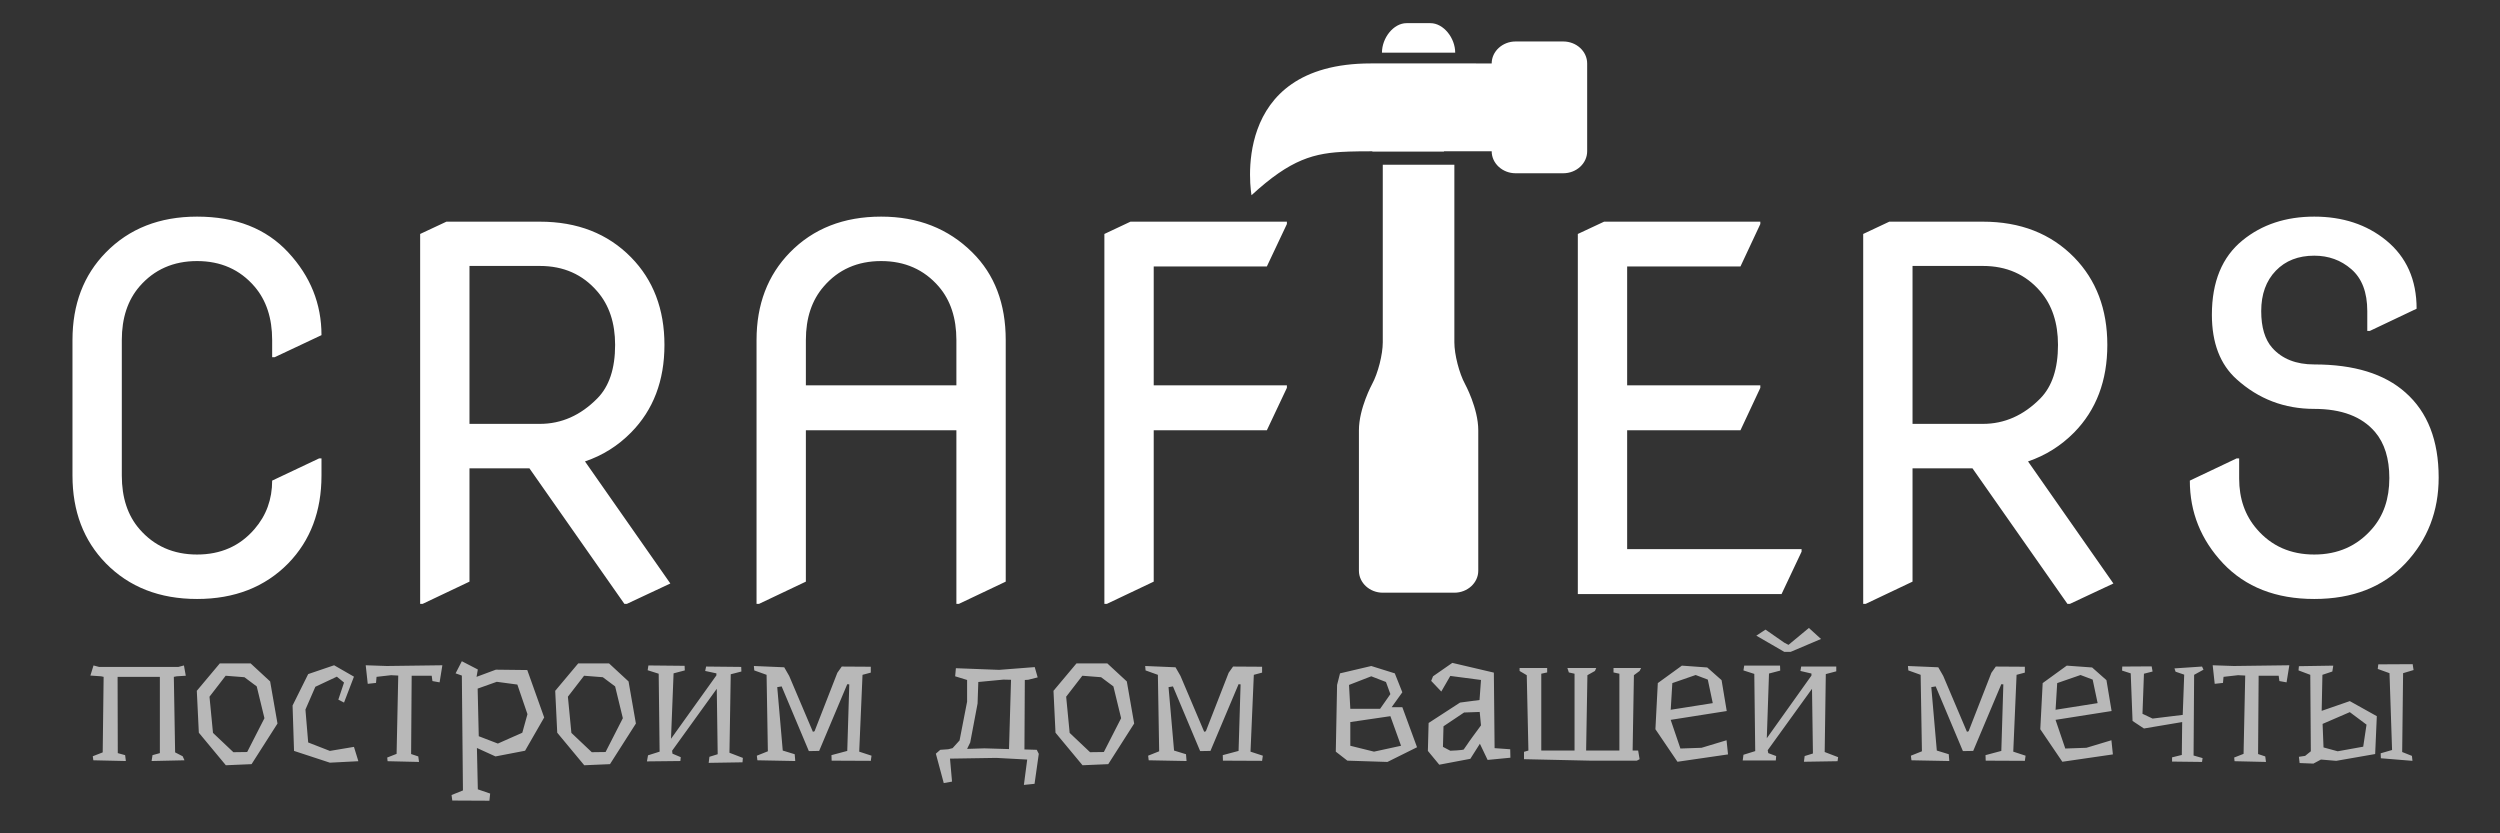
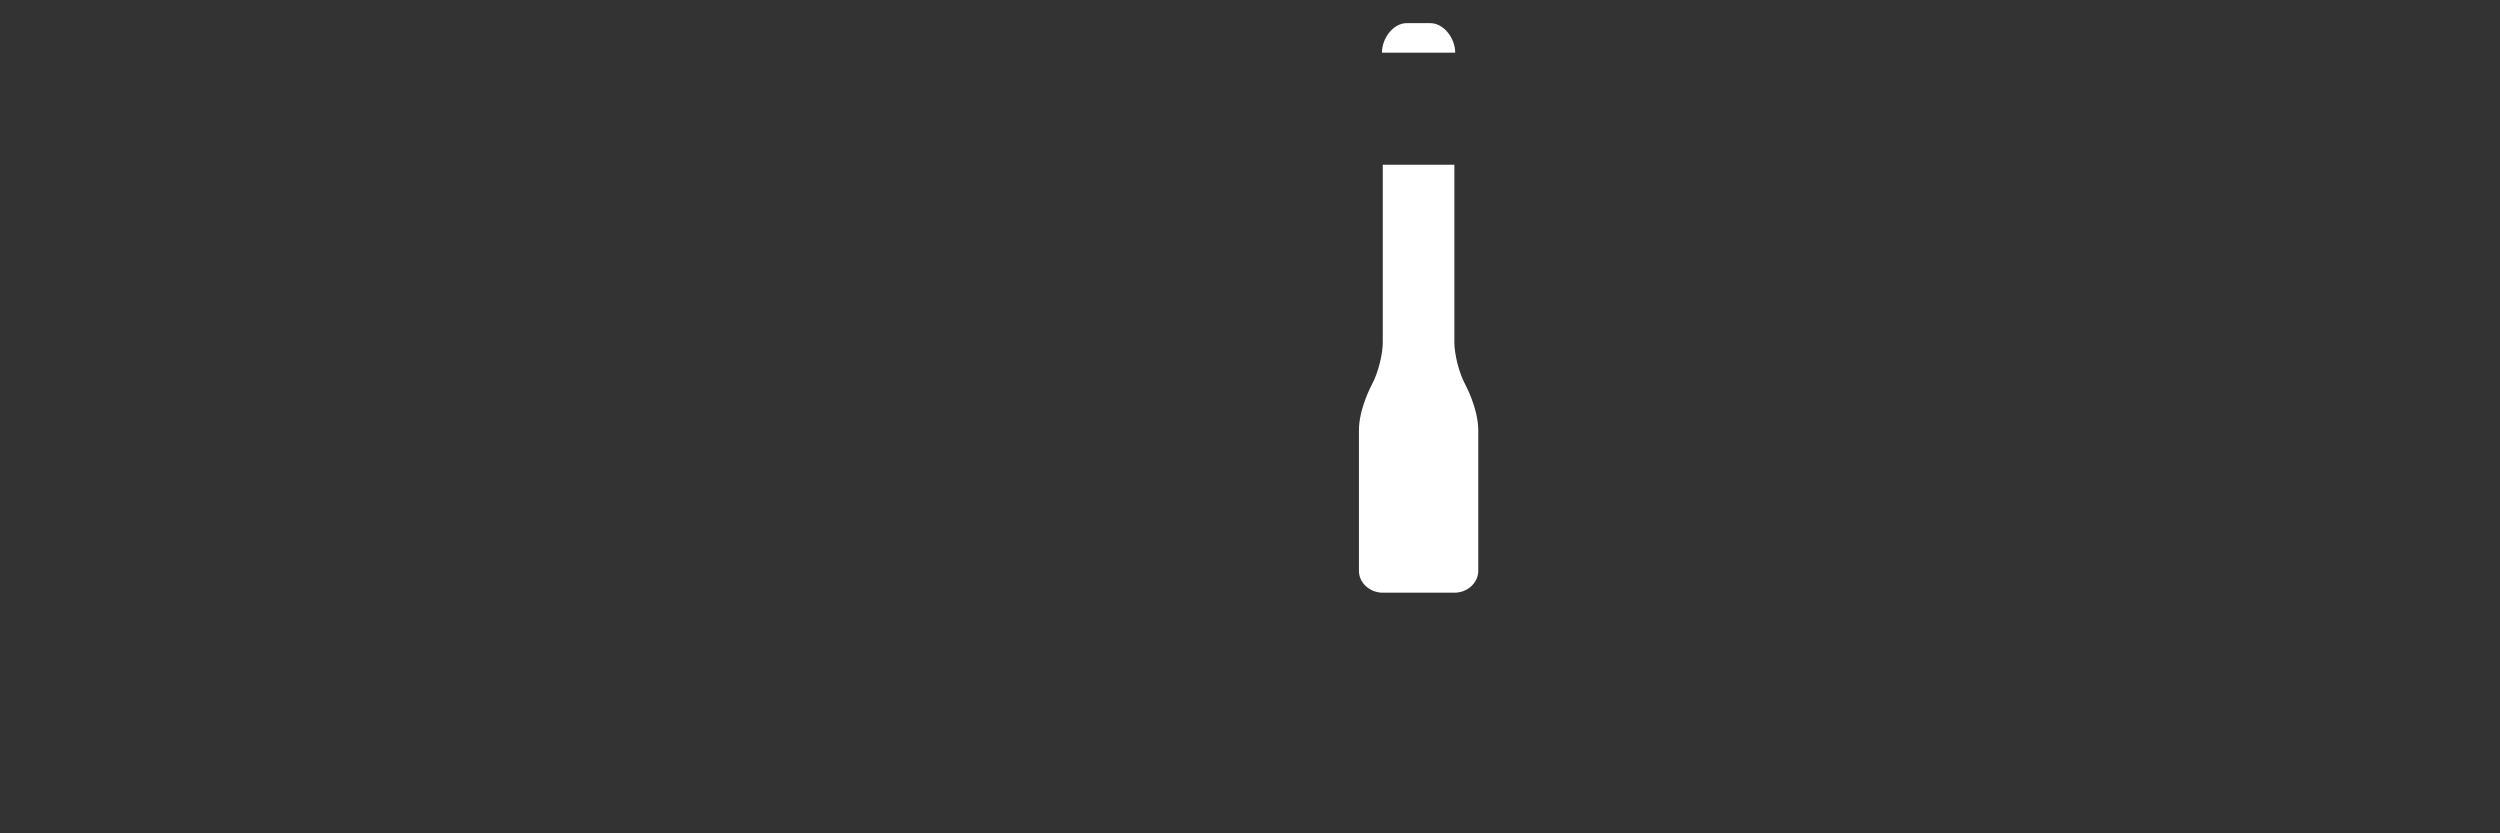
<svg xmlns="http://www.w3.org/2000/svg" tabindex="0" id="logo" viewBox="0 0 324 108">
  <rect x="0" y="0" width="324" height="108" fill="#333333" stroke="none" />
  <g transform="translate(162,3) scale(0.738,0.738)" style="color: rgb(255, 255, 255);">
    <g>
      <g transform="translate(-29.293, -10.126) scale(1.178)">
        <g>
          <path fill="#ffffff" d="M55.332,56.183V29.7H44.66v26.483c0,1.802-0.713,4.604-1.587,6.212c0,0-1.969,3.614-1.969,6.891v7.091   v3.683v0.343v4.909v4.915c0,1.804,1.606,3.274,3.556,3.274h10.672c1.961,0,3.563-1.471,3.563-3.274v-4.915v-4.909v-0.343v-3.683   v-7.091c0-3.276-1.973-6.891-1.973-6.891C56.049,60.787,55.332,57.984,55.332,56.183z" />
          <path fill="#ffffff" d="M51.76,8.597h-3.557c-1.95,0-3.665,2.208-3.665,4.395h10.918C55.456,10.805,53.717,8.597,51.76,8.597z" />
-           <path fill="#ffffff" d="M71.568,11.328h-7.114c-1.945,0-3.558,1.474-3.558,3.273h-2.001H53.78H43.108h-0.223h-0.008   c-21.34,0-17.784,19.645-17.784,19.645c5.859-5.391,9.331-6.332,14.335-6.493v-0.01h0.132c1.039-0.035,2.122-0.044,3.317-0.044   h0.008h0.223v0.044H53.78v-0.044h7.116c0,1.8,1.612,3.275,3.558,3.275h7.114c1.964,0,3.561-1.476,3.561-3.275V14.601   C75.129,12.802,73.532,11.328,71.568,11.328z" />
        </g>
      </g>
    </g>
  </g>
  <g transform="translate(3,14) scale(2.182,2.182)" style="color: rgb(255, 255, 255);">
    <g opacity="1" fill="#ffffff" style="font-size: 30px; font-family: &quot;Nova Round&quot;, &quot;Source Sans 3&quot;, &quot;Roboto&quot;; font-style: normal; font-weight: normal">
-       <path d="M17.72 20.81L17.72 21.83Q17.72 25.01 15.75 27.04Q13.67 29.16 10.33 29.16Q6.99 29.16 4.91 27.04Q2.93 25.01 2.93 21.83L2.93 13.78Q2.93 10.6 4.91 8.58Q6.99 6.45 10.33 6.45Q13.78 6.45 15.75 8.58Q17.72 10.7 17.72 13.49L14.94 14.8L14.79 14.8L14.79 13.78Q14.79 11.82 13.74 10.6Q12.44 9.09 10.33 9.09Q8.22 9.09 6.91 10.6Q5.86 11.82 5.86 13.78L5.86 21.83Q5.86 23.8 6.91 25.01Q8.22 26.52 10.33 26.52Q12.44 26.52 13.74 25.01Q14.79 23.8 14.79 22.13L17.58 20.81ZM23.58 29.45L23.58 7.48L25.14 6.75L30.69 6.75Q34.03 6.75 36.11 8.87Q38.09 10.89 38.09 14.07Q38.09 17.26 36.11 19.27Q34.94 20.46 33.37 20.99L38.44 28.24L35.86 29.45L35.71 29.45L30.07 21.4L26.51 21.4L26.51 28.13L23.73 29.45ZM26.51 18.76L30.69 18.76Q32.61 18.76 34.1 17.25Q35.16 16.18 35.16 14.07Q35.16 12.11 34.1 10.89Q32.8 9.38 30.69 9.38L26.51 9.38ZM43.56 29.45L43.56 13.78Q43.56 10.61 45.54 8.58Q47.62 6.45 50.96 6.45Q54.24 6.45 56.38 8.58Q58.36 10.54 58.36 13.78L58.36 28.13L55.58 29.45L55.43 29.45L55.43 19.14L46.49 19.14L46.49 28.13L43.71 29.45ZM46.49 16.47L55.43 16.47L55.43 13.78Q55.43 11.82 54.38 10.6Q53.07 9.09 50.96 9.09Q48.85 9.09 47.55 10.6Q46.49 11.82 46.49 13.78ZM64.22 29.45L64.22 7.48L65.77 6.75L75.06 6.75L75.06 6.89L73.87 9.41L67.15 9.41L67.15 16.47L75.06 16.47L75.06 16.62L73.87 19.14L67.15 19.14L67.15 28.13L64.37 29.45ZM92.34 28.87L92.34 7.48L93.9 6.75L103.18 6.75L103.18 6.89L102 9.41L95.27 9.41L95.27 16.47L103.18 16.47L103.18 16.62L102 19.14L95.27 19.14L95.27 26.2L105.63 26.2L105.63 26.35L104.44 28.87ZM109.29 29.45L109.29 7.48L110.84 6.75L116.4 6.75Q119.74 6.75 121.82 8.87Q123.79 10.89 123.79 14.07Q123.79 17.26 121.82 19.27Q120.64 20.46 119.08 20.99L124.15 28.24L121.57 29.45L121.42 29.45L115.78 21.4L112.22 21.4L112.22 28.13L109.44 29.45ZM112.22 18.76L116.4 18.76Q118.32 18.76 119.81 17.25Q120.86 16.18 120.86 14.07Q120.86 12.11 119.81 10.89Q118.51 9.38 116.4 9.38L112.22 9.38ZM143.47 21.95Q143.47 24.94 141.5 27.04Q139.5 29.16 136.08 29.16Q132.67 29.16 130.66 27.04Q128.69 24.94 128.69 22.13L131.47 20.81L131.62 20.81L131.62 22.01Q131.62 23.8 132.67 25.01Q133.97 26.52 136.08 26.52Q138.18 26.52 139.5 25.01Q140.54 23.83 140.54 21.98Q140.54 20.24 139.69 19.24Q138.52 17.87 136.08 17.87Q133.42 17.87 131.47 16.11Q130 14.79 130 12.28Q130 9.34 131.82 7.86Q133.55 6.45 136.08 6.45Q138.62 6.45 140.35 7.86Q142.16 9.34 142.16 11.92L139.38 13.24L139.23 13.24L139.23 12.06Q139.23 10.39 138.28 9.57Q137.36 8.77 136.08 8.77Q134.66 8.77 133.8 9.66Q132.93 10.56 132.93 12.06Q132.93 13.51 133.59 14.25Q134.47 15.23 136.08 15.23Q139.63 15.23 141.5 16.9Q143.47 18.64 143.47 21.95Z" />
-     </g>
+       </g>
  </g>
  <g transform="translate(11,77) scale(0.794,0.794)" style="color: rgb(184, 184, 184);">
    <g opacity="1" fill="#b8b8b8" style="font-size: 30px; font-family: &quot;Underdog&quot;, &quot;Source Sans 3&quot;, &quot;Roboto&quot;; font-style: normal; font-weight: normal">
-       <path d="M14.52 13.5L14.73 25.83L15.96 26.46L16.26 27.12L10.89 27.24L11.04 26.28L12.24 25.95L12.24 13.5L5.34 13.5L5.37 25.95L6.57 26.28L6.69 27.24L1.38 27.12L1.29 26.46L2.91 25.83L3.06 13.5L2.64 13.41L0.9 13.29L1.41 11.64L2.31 11.88L15.27 11.88L16.17 11.64L16.47 13.32L15 13.41ZM22.98 13.32L20.34 16.74L20.91 22.65L24.24 25.8L26.49 25.77L29.31 20.25L28.05 15.06L26.04 13.56ZM27.06 11.31L30.24 14.25L31.44 21.12L27.21 27.75L23.01 27.93L18.6 22.62L18.27 15.78L22.02 11.31ZM44.64 27.27L39.99 27.51L34.14 25.59L33.9 18.18L36.45 13.05L40.68 11.61L43.92 13.47L42.3 17.7L41.37 17.22L42.3 14.43L41.13 13.47L41.13 13.47L37.62 15.12L36 18.84L36.45 24.21L39.99 25.59L43.92 24.93ZM58.35 11.61L57.9 14.4L56.73 14.19L56.61 13.32L53.34 13.32L53.25 26.1L54.42 26.49L54.54 27.39L49.41 27.27L49.35 26.67L50.88 26.07L51.15 13.29L49.98 13.23L47.61 13.5L47.52 14.49L46.17 14.64L45.84 11.61L49.29 11.73ZM72.24 19.59L70.59 14.76L67.23 14.31L64.11 15.42L64.29 23.19L67.41 24.39L71.4 22.62ZM74.97 20.13L71.85 25.56L67.02 26.49L63.99 25.11L64.14 31.86L66.15 32.55L66.03 33.72L59.97 33.69L59.85 32.79L61.71 32.04L61.53 13.29L60.51 12.93L61.53 10.95L64.14 12.3L63.93 13.5L67.08 12.33L72.21 12.39ZM81.48 13.32L78.84 16.74L79.41 22.65L82.74 25.8L84.99 25.77L87.81 20.25L86.55 15.06L84.54 13.56ZM85.56 11.31L88.74 14.25L89.94 21.12L85.71 27.75L81.51 27.93L77.1 22.62L76.77 15.78L80.52 11.31ZM93.81 25.71L93.66 12.99L91.86 12.42L91.98 11.64L97.89 11.7L97.92 12.45L96.09 12.93L95.67 23.61L103.08 13.26L103.08 12.93L101.25 12.54L101.4 11.82L107.13 11.88L107.16 12.63L105.42 13.08L105.21 25.89L107.4 26.73L107.34 27.45L101.82 27.54L101.94 26.55L103.29 26.13L103.14 15.45L95.85 25.56L95.91 26.04L97.26 26.61L97.2 27.24L91.74 27.3L91.92 26.31ZM128.4 26.37L128.28 27.21L121.89 27.18L121.86 26.28L124.44 25.59L124.77 14.73L124.44 14.7L119.85 25.59L118.17 25.62L113.73 15.06L113.01 15.18L113.91 25.53L115.86 26.13L115.95 27.24L109.77 27.12L109.68 26.37L111.48 25.65L111.27 13.17L109.26 12.45L109.2 11.73L114.15 11.94L114.96 13.35L118.83 22.47L119.1 22.38L122.82 12.84L123.54 11.82L128.28 11.85L128.28 12.81L126.93 13.17L126.39 25.71ZM146.82 25.17L150.84 25.29L151.17 13.98L149.94 13.95L145.83 14.34L145.71 17.85L144.51 24.21L144 25.26ZM155.7 26.07L155.01 30.96L153.27 31.14L153.81 27L148.77 26.73L141.21 26.85L141.54 30.6L140.19 30.84L138.9 26.04L139.62 25.41L140.91 25.32L141.63 25.14L142.77 23.88L144 17.55L144 14.01L142.05 13.41L142.17 12.09L149.22 12.36L155.04 11.91L155.52 13.59L153.96 13.98L153.42 14.01L153.36 25.35L155.37 25.41ZM162.81 13.32L160.17 16.74L160.74 22.65L164.07 25.8L166.32 25.77L169.14 20.25L167.88 15.06L165.87 13.56ZM166.89 11.31L170.07 14.25L171.27 21.12L167.04 27.75L162.84 27.93L158.43 22.62L158.1 15.78L161.85 11.31ZM192.27 26.37L192.15 27.21L185.76 27.18L185.73 26.28L188.31 25.59L188.64 14.73L188.31 14.7L183.72 25.59L182.04 25.62L177.6 15.06L176.88 15.18L177.78 25.53L179.73 26.13L179.82 27.24L173.64 27.12L173.55 26.37L175.35 25.65L175.14 13.17L173.13 12.45L173.07 11.73L178.02 11.94L178.83 13.35L182.7 22.47L182.97 22.38L186.69 12.84L187.41 11.82L192.15 11.85L192.15 12.81L190.8 13.17L190.26 25.71ZM217.44 24.99L212.61 27.39L206.07 27.18L204.18 25.71L204.39 14.82L204.87 12.93L209.97 11.73L213.81 12.93L215.04 16.02L213.3 18.45L215.04 18.45ZM209.97 13.41L206.34 14.82L206.55 18.72L208.29 18.72L211.41 18.72L213.09 16.32L212.37 14.34ZM214.83 24.75L213.09 19.92L206.55 20.88L206.55 24.75L210.42 25.71ZM225.12 19.32L221.76 21.57L221.67 24.93L222.87 25.56Q223.47 25.53 223.98 25.5Q224.4 25.47 224.75 25.43Q225.09 25.38 225.09 25.32Q225.09 25.32 225.21 25.14Q225.33 24.96 225.53 24.68Q225.72 24.39 225.96 24.05Q226.2 23.7 226.47 23.34Q227.07 22.5 227.88 21.42L227.67 19.23ZM223.2 11.22L229.98 12.81L230.1 25.14L232.65 25.32L232.68 26.7L228.96 27.06L227.7 24.42L226.14 26.88L221.07 27.84L219.21 25.59L219.33 21.03L224.46 17.7L227.64 17.28L227.88 14.01L222.87 13.35L221.4 15.9L219.75 14.16L220.05 13.41ZM253.53 25.53L253.77 26.94L253.32 27.18L246.48 27.18L245.73 27.18L234.9 26.94L234.9 25.74L235.62 25.53L235.35 13.23L234.18 12.54L234.18 12.06L238.68 12.06L238.68 12.78L237.72 12.99L237.72 25.53L241.98 25.53L243.15 25.53L243.15 12.99L242.22 12.78L241.98 12.06L246.69 12.06L246.48 12.54L245.25 13.23L245.04 25.53L246.48 25.53L250.47 25.53L250.47 12.99L249.51 12.78L249.51 12.06L254.01 12.06L253.77 12.54L252.84 13.23L252.63 25.53ZM258.87 18.87L265.71 17.79L264.9 13.95L262.92 13.2L259.11 14.52L258.84 18.99ZM264.81 11.97L267.15 14.04L267.99 19.08L258.84 20.52L260.43 25.2L263.88 25.08L267.96 23.85L268.2 26.16L259.95 27.36L256.35 22.05L256.74 14.52L260.67 11.67ZM277.38 7.92L278.07 8.28L281.4 5.52L283.38 7.32L278.43 9.42L277.38 9.42L272.82 6.78L274.32 5.79ZM272.64 25.62L272.49 13.02L270.72 12.45L270.84 11.67L276.69 11.67L276.72 12.48L274.89 12.96L274.53 23.52L281.82 13.29L281.82 12.96L280.02 12.54L280.14 11.82L285.87 11.82L285.87 12.6L284.16 13.05L283.98 25.77L286.17 26.61L286.08 27.27L280.59 27.36L280.71 26.43L282.06 26.01L281.91 15.45L274.68 25.47L274.77 25.95L276.06 26.43L276 27.15L270.6 27.15L270.72 26.22ZM316.77 26.37L316.65 27.21L310.26 27.18L310.23 26.28L312.81 25.59L313.14 14.73L312.81 14.7L308.22 25.59L306.54 25.62L302.1 15.06L301.38 15.18L302.28 25.53L304.23 26.13L304.32 27.24L298.14 27.12L298.05 26.37L299.85 25.65L299.64 13.17L297.63 12.45L297.57 11.73L302.52 11.94L303.33 13.35L307.2 22.47L307.47 22.38L311.19 12.84L311.91 11.82L316.65 11.85L316.65 12.81L315.3 13.17L314.76 25.71ZM321.69 18.87L328.53 17.79L327.72 13.95L325.74 13.2L321.93 14.52L321.66 18.99ZM327.63 11.97L329.97 14.04L330.81 19.08L321.66 20.52L323.25 25.2L326.7 25.08L330.78 23.85L331.02 26.16L322.77 27.36L319.17 22.05L319.56 14.52L323.49 11.67ZM344.19 26.34L345.66 26.76L345.57 27.39L340.68 27.33L340.68 26.64L342.27 26.25L342.33 20.88L336.09 21.93L334.23 20.7L333.93 12.93L332.52 12.48L332.55 11.82L337.35 11.79L337.5 12.63L336.09 12.99L335.85 19.53L337.5 20.31L342.42 19.71L342.66 13.14L341.25 12.66L341.07 12.12L345.57 11.82L345.81 12.33L344.28 13.17ZM359.82 11.61L359.37 14.4L358.2 14.19L358.08 13.32L354.81 13.32L354.72 26.1L355.89 26.49L356.01 27.39L350.88 27.27L350.82 26.67L352.35 26.07L352.62 13.29L351.45 13.23L349.08 13.5L348.99 14.49L347.64 14.64L347.31 11.61L350.76 11.73ZM379.83 26.4L379.92 27.21L374.76 26.79L374.73 25.98L376.59 25.44L376.17 12.9L374.25 12.21L374.34 11.46L379.95 11.43L380.1 12.39L378.39 12.9L378.24 25.77ZM367.71 25.65L371.88 24.9L372.42 21.3L369.69 19.26L365.25 21.18L365.4 25.02ZM369.69 17.46L374.1 19.92L373.83 26.1L367.47 27.21L364.98 27L363.75 27.66L361.5 27.57L361.38 26.55L362.4 26.4L363.33 25.65L363.24 13.17L361.32 12.45L361.38 11.76L366.99 11.67L366.84 12.63L365.22 13.17L365.1 19.05Z" />
-     </g>
+       </g>
  </g>
</svg>